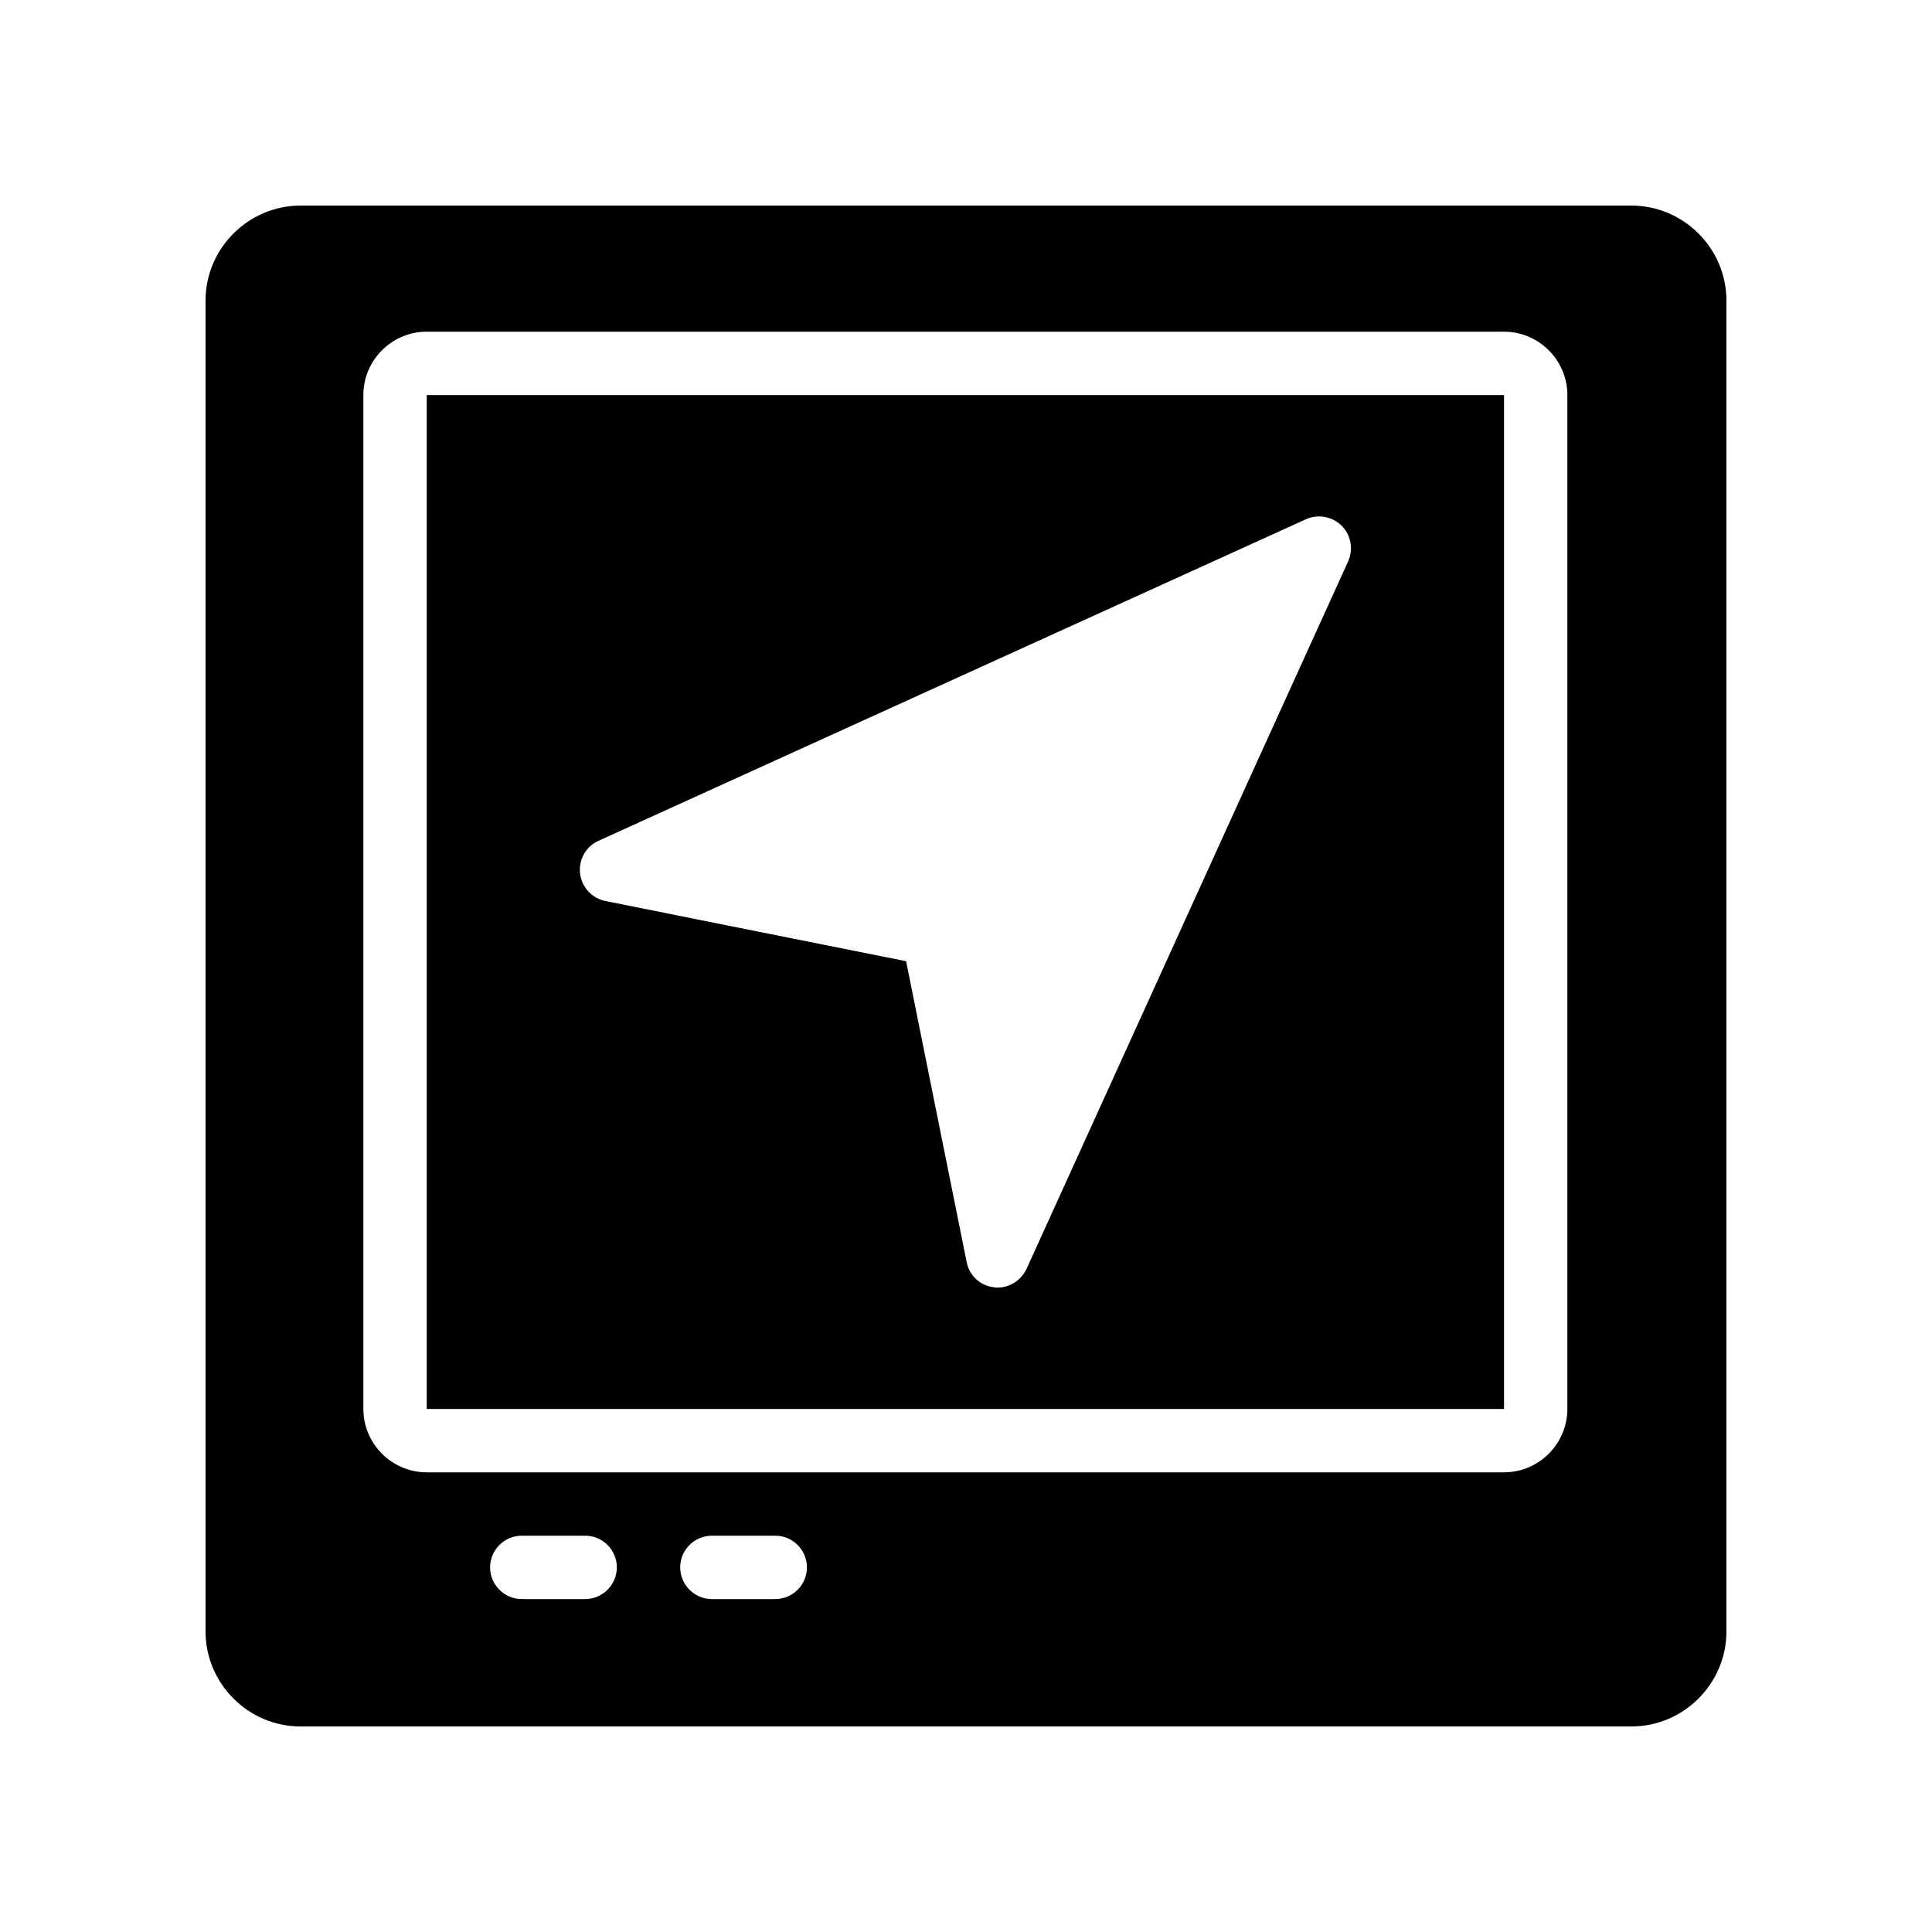
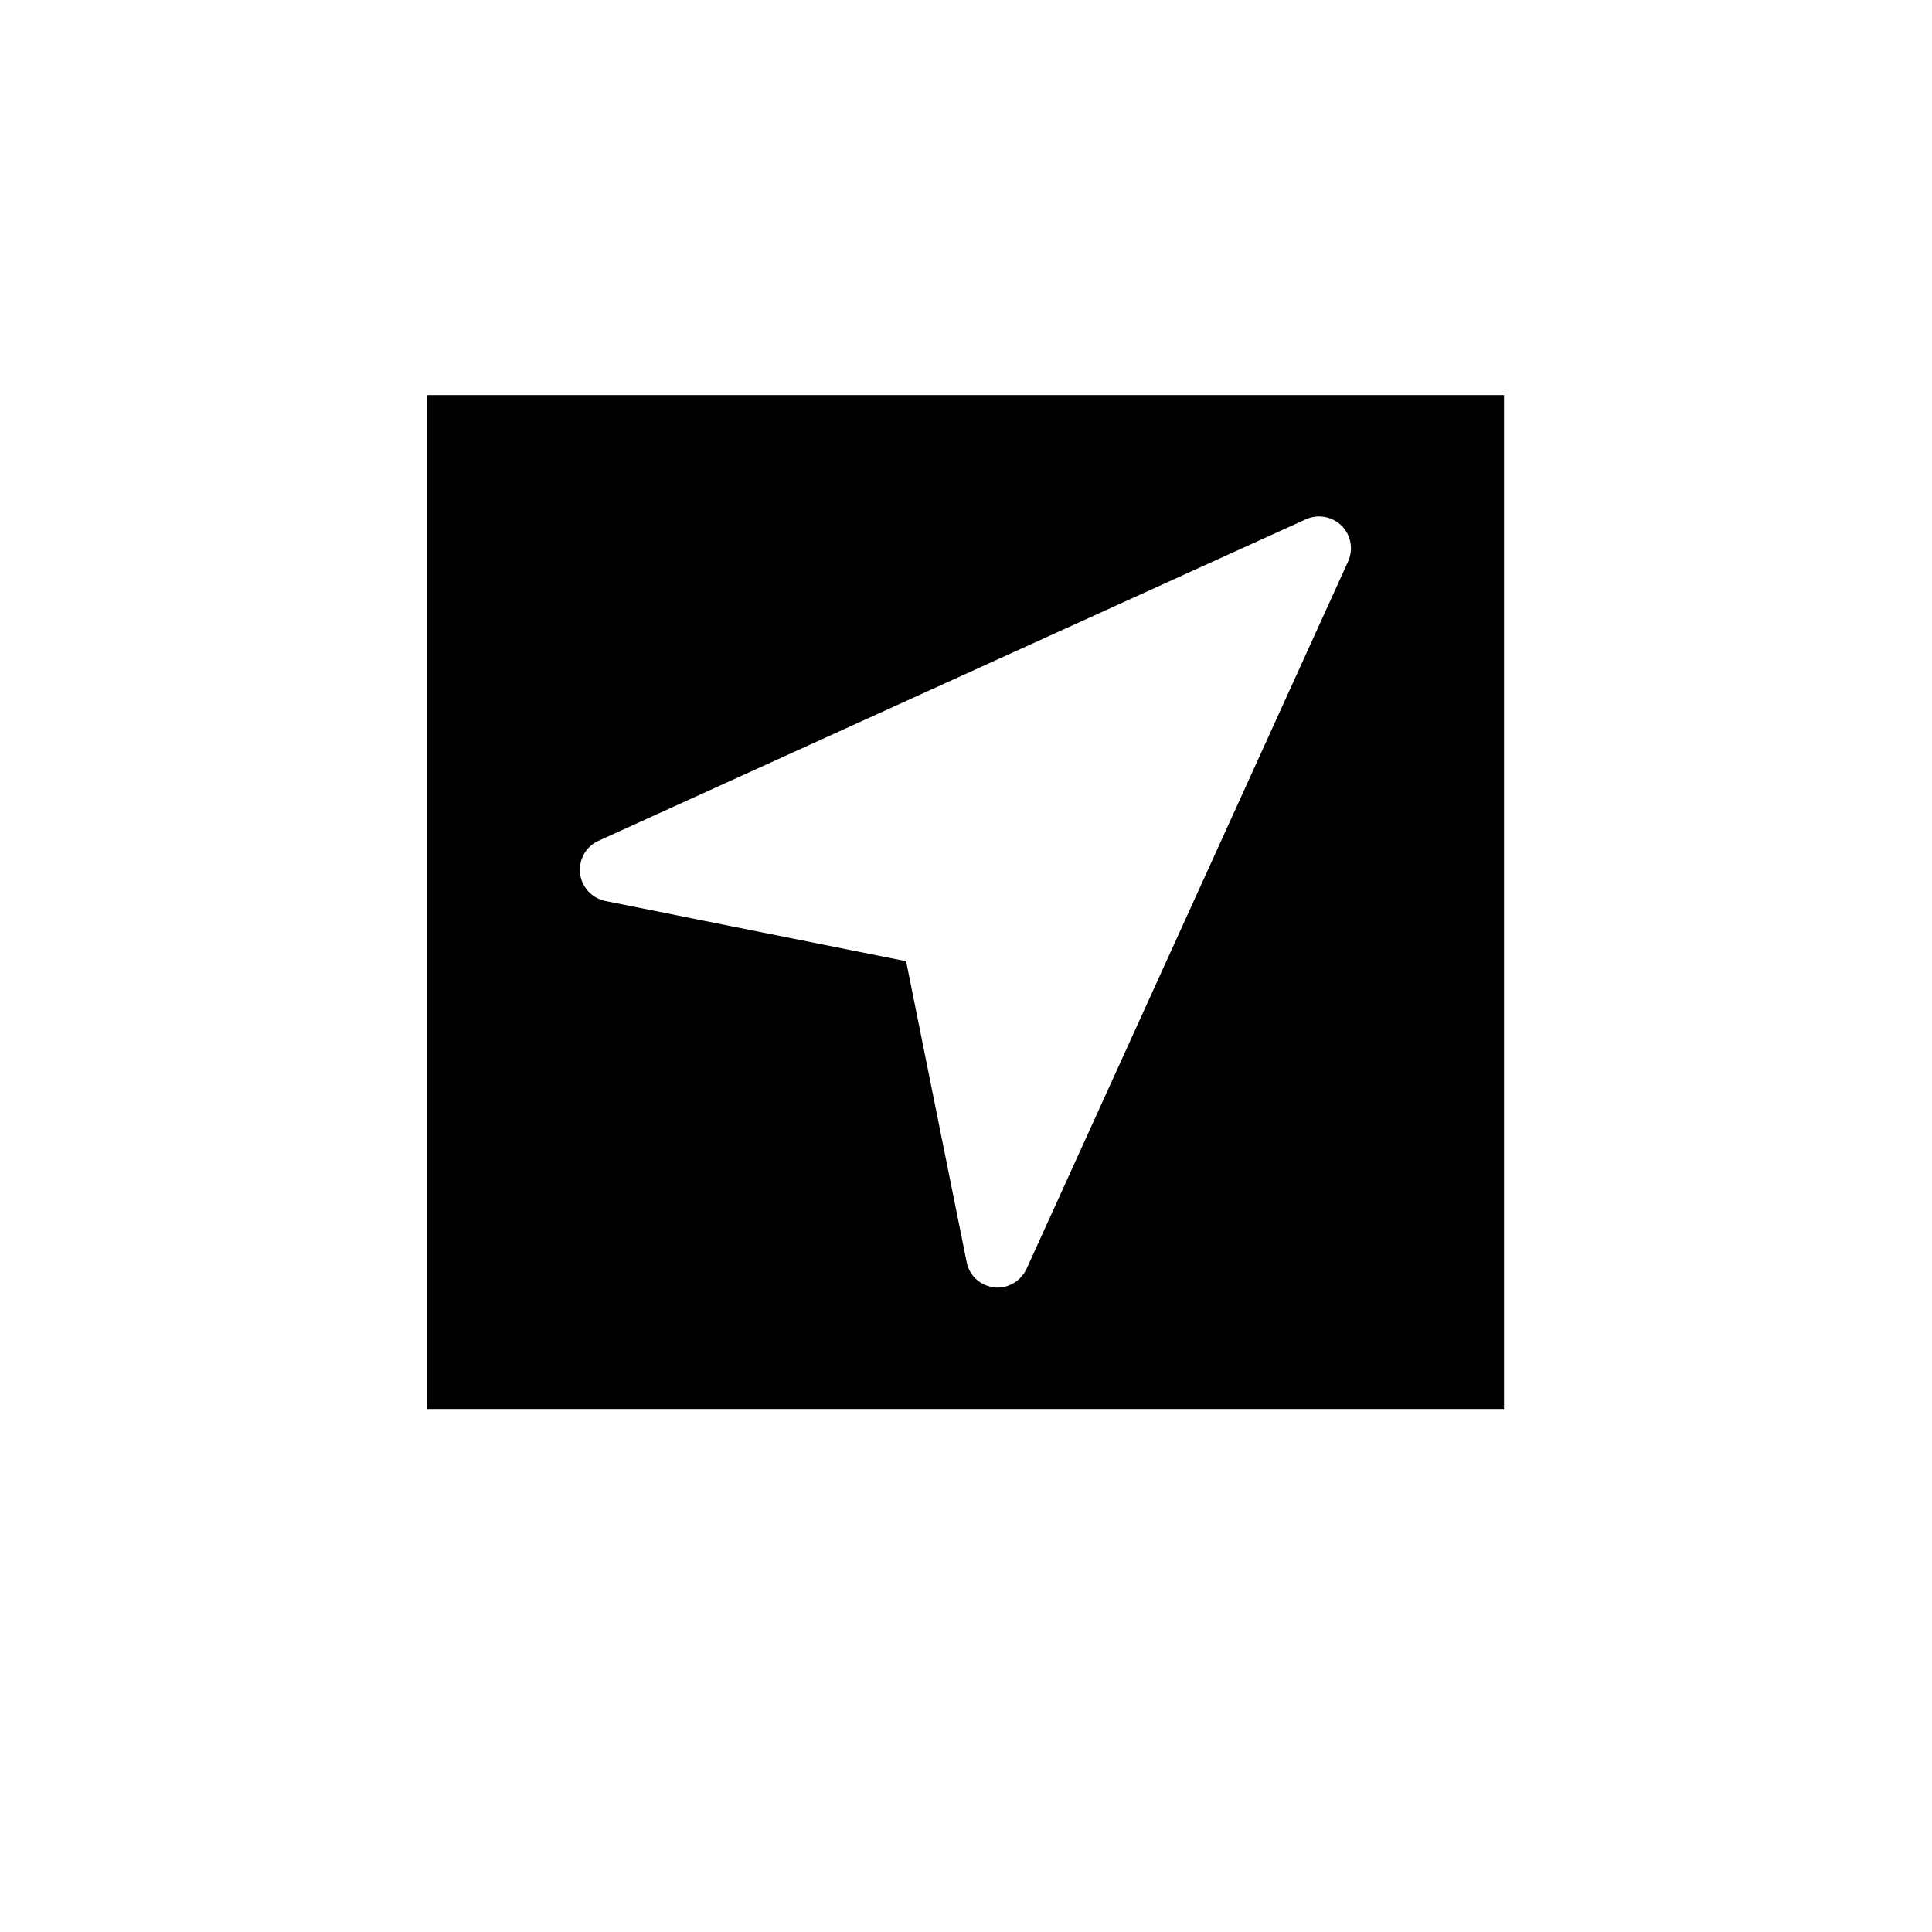
<svg xmlns="http://www.w3.org/2000/svg" fill="#000000" width="800px" height="800px" version="1.1" viewBox="144 144 512 512">
  <g>
    <path d="m257.09 248.69v268.7h285.49v-268.7zm244.18 44.082-85.23 187.5c-1.426 3.023-4.449 4.953-7.641 4.953-0.336 0-0.672 0-1.008-0.082-3.609-0.418-6.551-3.106-7.223-6.719l-16.039-79.688-79.688-15.953c-3.609-0.754-6.297-3.695-6.719-7.305-0.418-3.609 1.512-7.137 4.871-8.648l187.51-85.23c3.191-1.426 6.969-0.754 9.488 1.762 2.434 2.438 3.106 6.219 1.68 9.406z" />
-     <path d="m576.33 198.48h-352.67c-13.855 0-25.188 11.332-25.188 25.188v352.67c0 13.855 11.336 25.191 25.191 25.191h352.67c13.855 0 25.191-11.336 25.191-25.191l-0.004-352.67c0-13.855-11.336-25.188-25.191-25.188zm-277.26 369.29h-16.793c-4.617 0-8.398-3.777-8.398-8.398 0-4.617 3.777-8.398 8.398-8.398h16.793c4.617 0 8.398 3.777 8.398 8.398-0.004 4.621-3.781 8.398-8.398 8.398zm50.379 0h-16.793c-4.617 0-8.398-3.777-8.398-8.398 0-4.617 3.777-8.398 8.398-8.398h16.793c4.617 0 8.398 3.777 8.398 8.398 0 4.621-3.781 8.398-8.398 8.398zm209.92-50.379c0 9.238-7.559 16.793-16.793 16.793h-285.49c-9.238 0-16.793-7.559-16.793-16.793v-268.7c0-9.238 7.559-16.793 16.793-16.793h285.49c9.238 0 16.793 7.559 16.793 16.793z" />
  </g>
</svg>